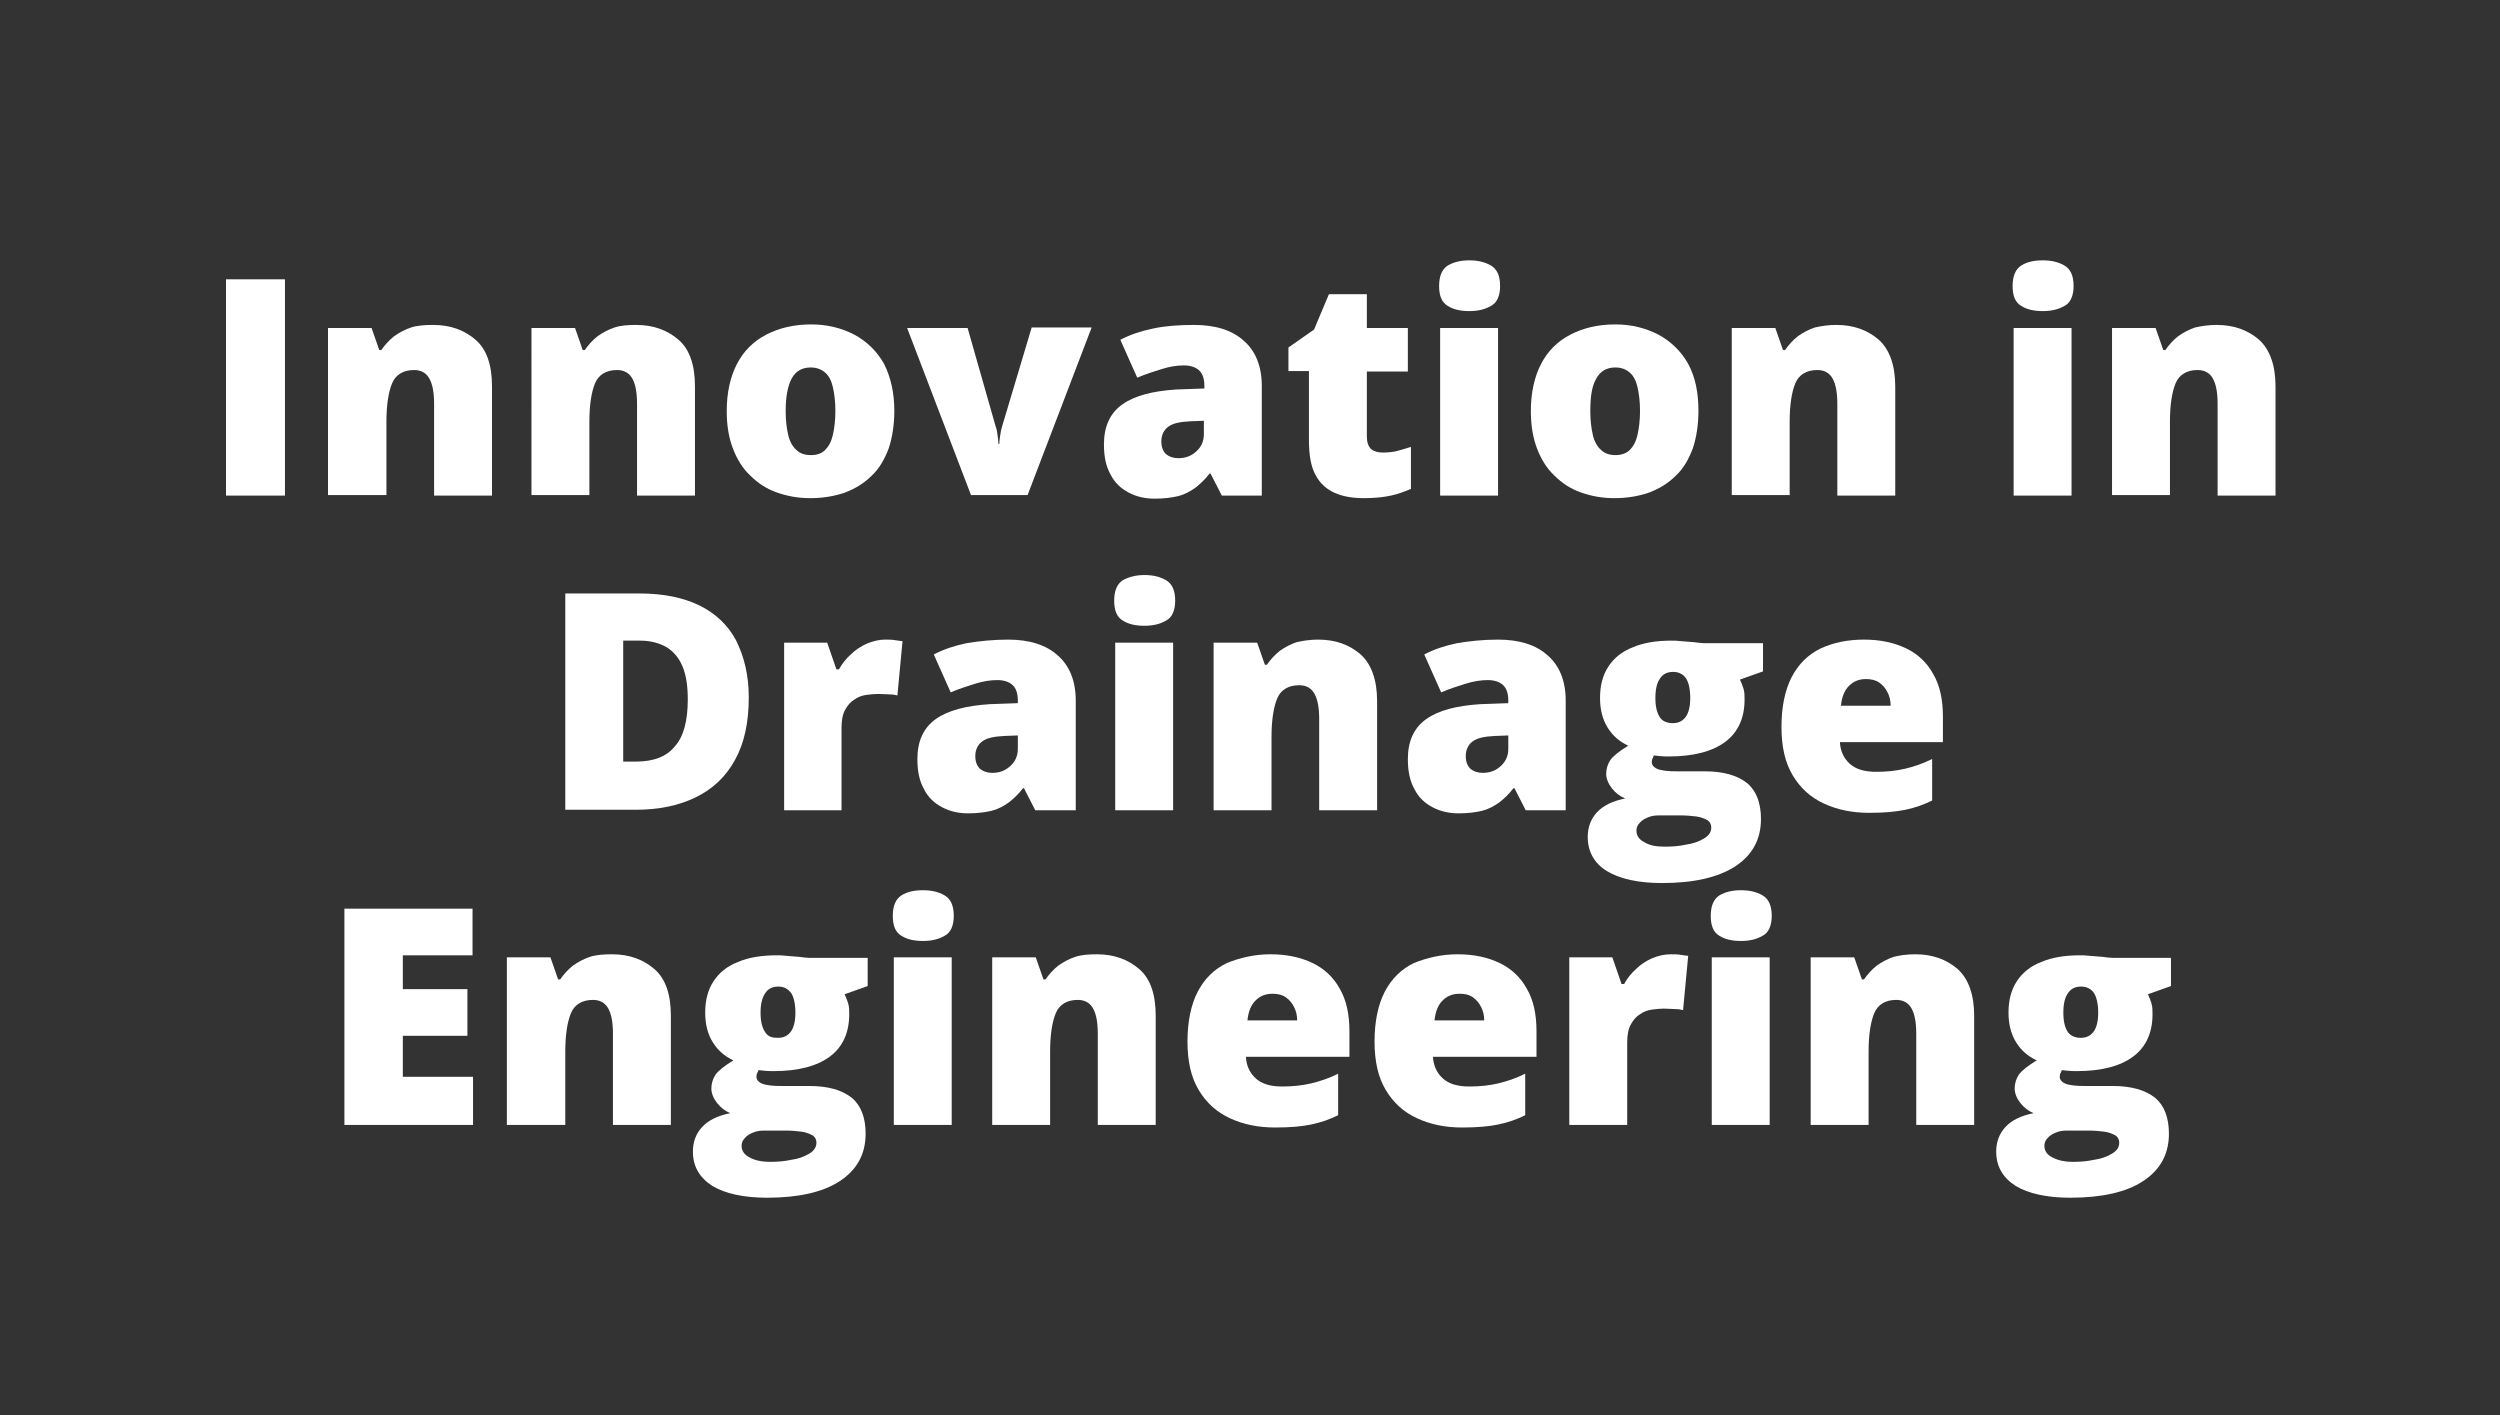
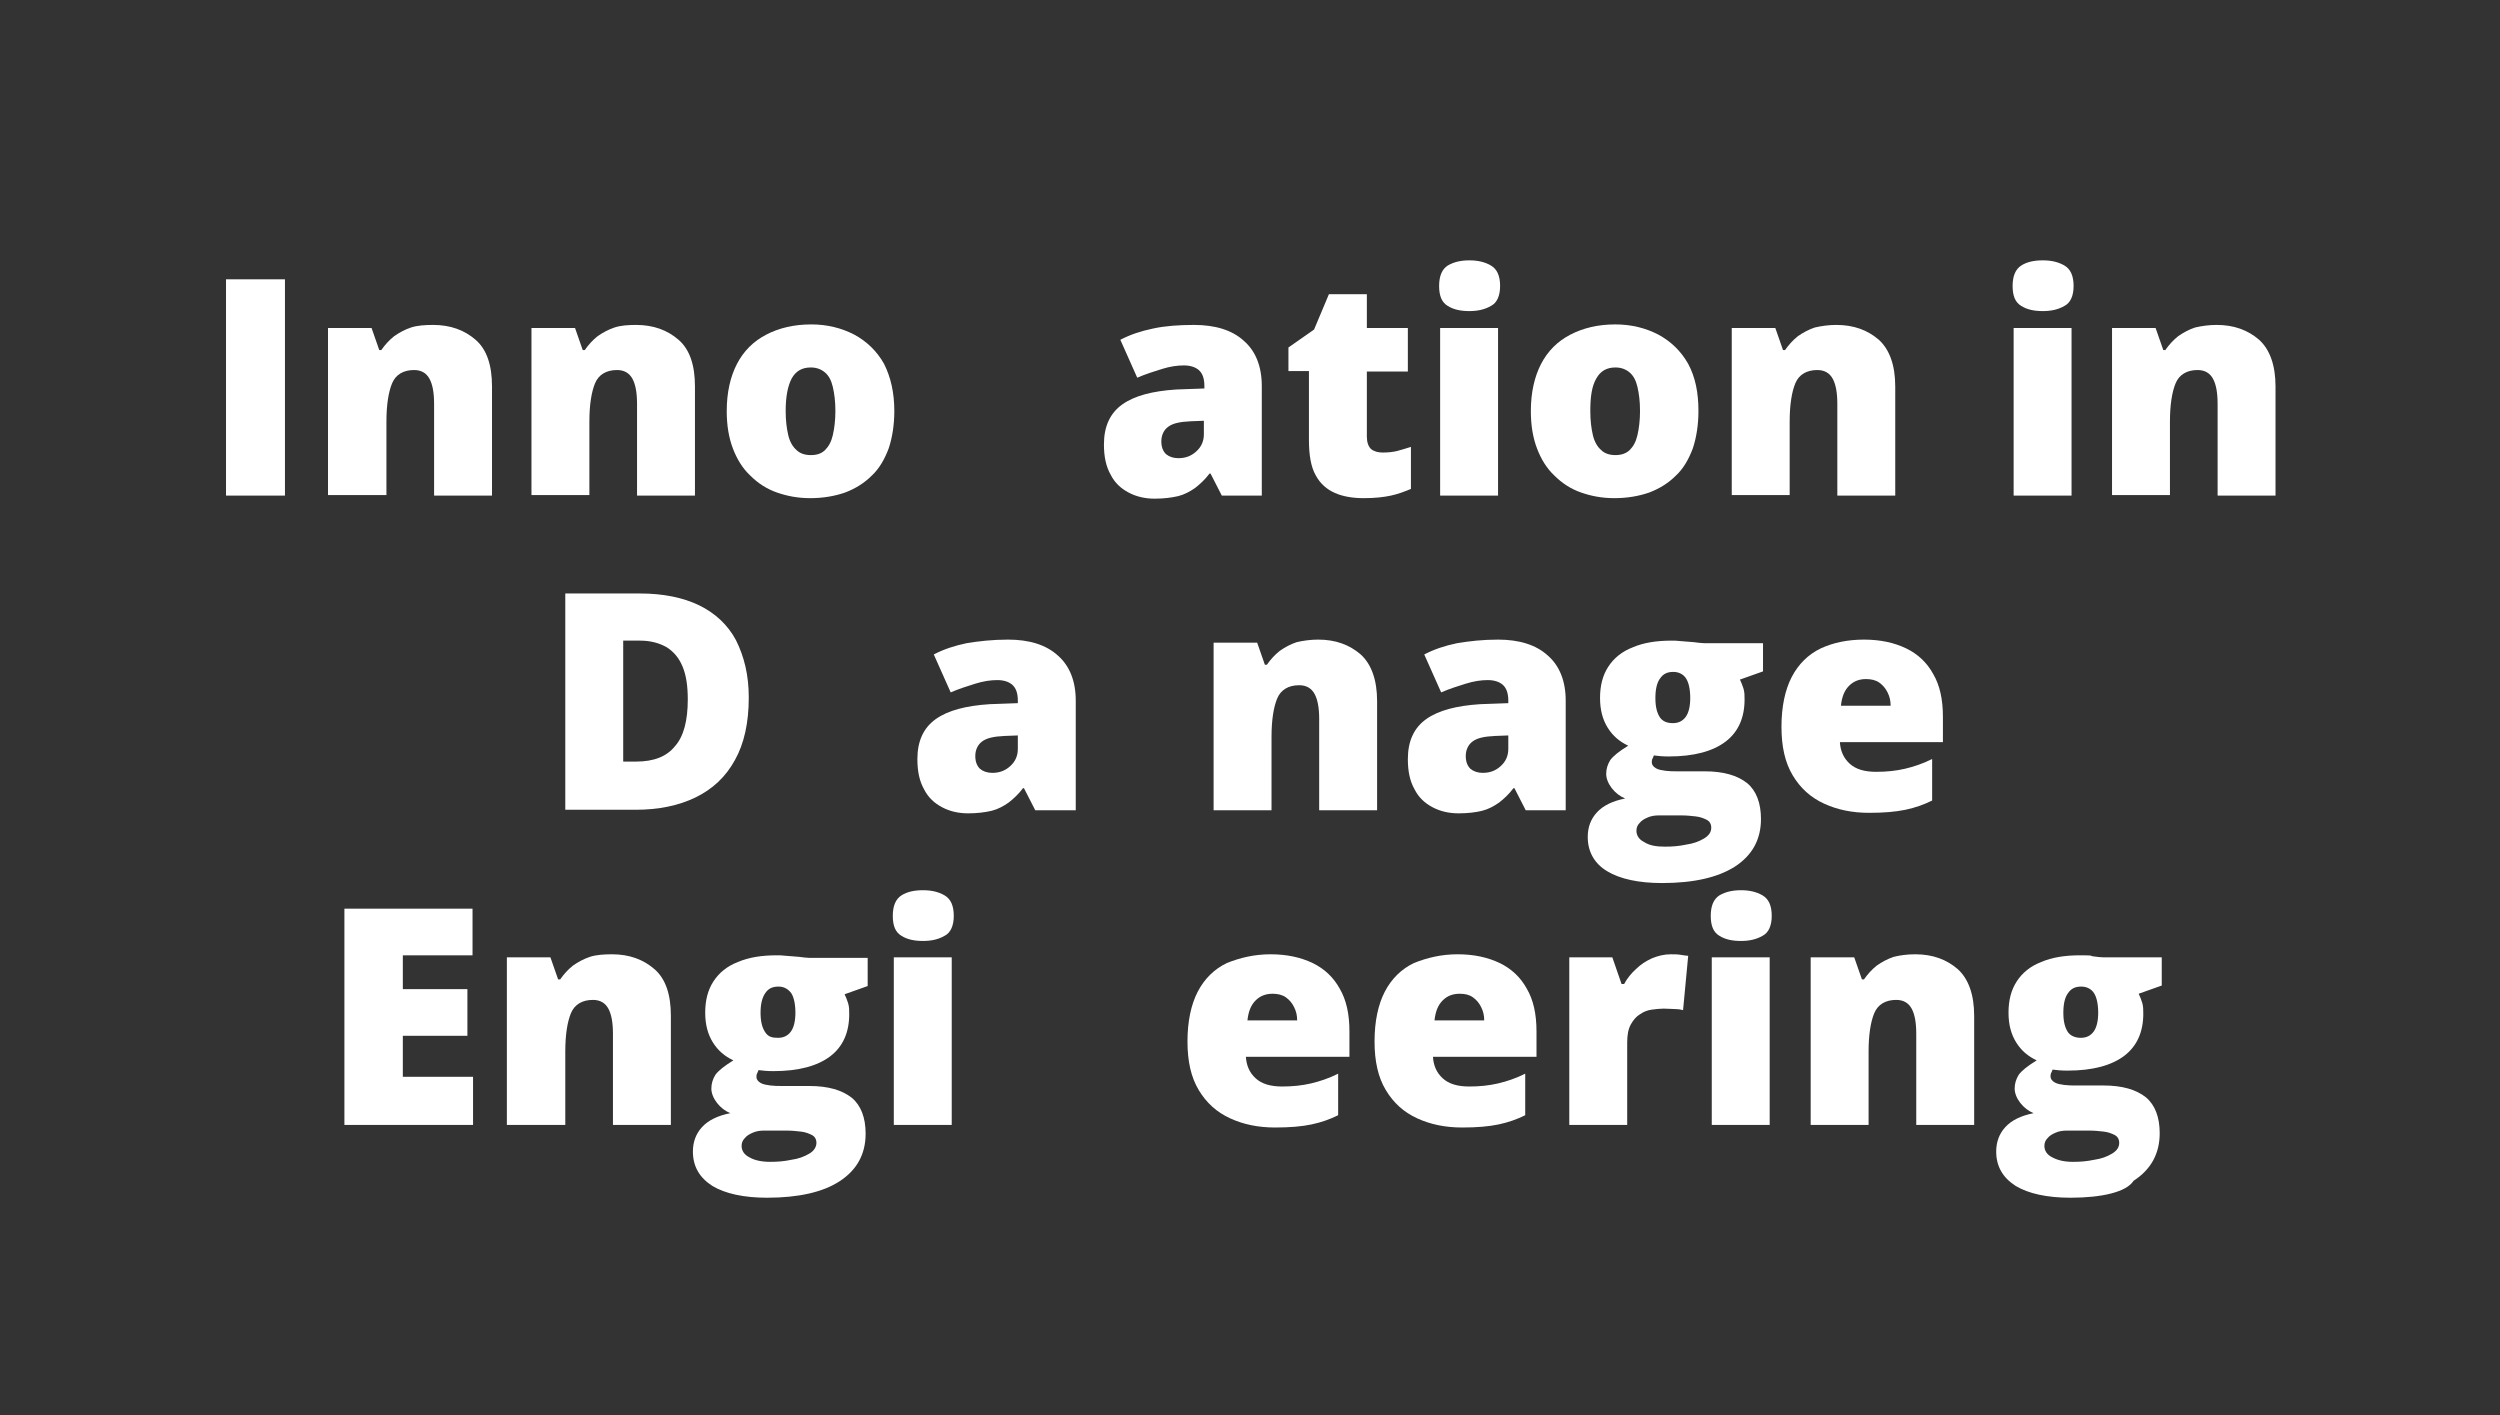
<svg xmlns="http://www.w3.org/2000/svg" id="Layer_1" x="0px" y="0px" viewBox="0 0 487.8 276.1" style="enable-background:new 0 0 487.8 276.1;" xml:space="preserve">
  <rect x="0" y="0" width="487.8" height="276.1" fill="#333333" stroke="none" />
  <style type="text/css">	.st0{fill:#FFFFFF;}</style>
  <g>
    <path class="st0" d="M44.1,96.7V54.5h11.5v42.2H44.1z" />
    <path class="st0" d="M84.5,63.4c3.4,0,6.1,1,8.3,2.9s3.2,5,3.2,9.1v21.3H84.7V78.8c0-2.2-0.3-3.8-0.9-4.9c-0.6-1.1-1.6-1.7-3-1.7   c-2.1,0-3.6,0.9-4.3,2.6c-0.7,1.7-1.1,4.2-1.1,7.5v14.3H64V64h8.5l1.5,4.3h0.4c0.7-1,1.5-1.9,2.5-2.7c1-0.7,2.1-1.3,3.3-1.7   S83,63.4,84.5,63.4z" />
    <path class="st0" d="M124.1,63.4c3.4,0,6.1,1,8.3,2.9s3.2,5,3.2,9.1v21.3h-11.3V78.8c0-2.2-0.3-3.8-0.9-4.9c-0.6-1.1-1.6-1.7-3-1.7   c-2.1,0-3.6,0.9-4.3,2.6c-0.7,1.7-1.1,4.2-1.1,7.5v14.3h-11.3V64h8.5l1.5,4.3h0.4c0.7-1,1.5-1.9,2.5-2.7c1-0.7,2.1-1.3,3.3-1.7   S122.6,63.4,124.1,63.4z" />
    <path class="st0" d="M174.5,80.2c0,2.7-0.4,5.2-1.1,7.3c-0.8,2.1-1.8,3.9-3.3,5.3c-1.4,1.4-3.1,2.5-5.2,3.3c-2,0.7-4.3,1.1-6.8,1.1   c-2.4,0-4.5-0.4-6.5-1.1c-2-0.7-3.7-1.8-5.2-3.3c-1.5-1.4-2.6-3.2-3.4-5.3c-0.8-2.1-1.2-4.5-1.2-7.3c0-3.6,0.7-6.7,2-9.2   c1.3-2.5,3.2-4.4,5.7-5.7c2.5-1.3,5.4-2,8.8-2c3.1,0,5.9,0.7,8.4,2c2.4,1.3,4.4,3.2,5.8,5.7C173.8,73.6,174.5,76.6,174.5,80.2z    M153.3,80.2c0,1.9,0.2,3.4,0.5,4.7c0.3,1.3,0.9,2.3,1.6,2.9c0.7,0.7,1.7,1,2.8,1c1.2,0,2.1-0.3,2.8-1c0.7-0.7,1.2-1.6,1.5-2.9   c0.3-1.3,0.5-2.9,0.5-4.7c0-1.9-0.2-3.4-0.5-4.7c-0.3-1.3-0.8-2.2-1.5-2.8c-0.7-0.6-1.6-1-2.8-1c-1.7,0-2.9,0.7-3.7,2.1   C153.7,75.3,153.3,77.4,153.3,80.2z" />
-     <path class="st0" d="M189.5,96.7L177,64h11.8l5.5,19.3c0.1,0.2,0.2,0.6,0.3,1.3c0.1,0.7,0.2,1.4,0.2,2h0.2c0-0.7,0.1-1.3,0.2-1.9   c0.1-0.6,0.2-1.1,0.3-1.4l5.8-19.4h11.7l-12.5,32.7H189.5z" />
    <path class="st0" d="M233,63.4c4.1,0,7.4,1,9.7,3.1c2.3,2,3.5,5,3.5,8.8v21.4h-7.8l-2.2-4.3h-0.2c-0.9,1.2-1.9,2.1-2.8,2.8   c-1,0.7-2.1,1.3-3.3,1.6c-1.3,0.3-2.8,0.5-4.6,0.5c-1.9,0-3.6-0.4-5.1-1.2c-1.5-0.8-2.7-1.9-3.5-3.5c-0.9-1.6-1.3-3.5-1.3-5.9   c0-3.5,1.2-6.1,3.6-7.8c2.4-1.7,5.9-2.6,10.5-2.9l5.5-0.2v-0.5c0-1.5-0.4-2.5-1.1-3.1c-0.7-0.6-1.7-0.9-2.9-0.9   c-1.3,0-2.7,0.2-4.3,0.7c-1.6,0.5-3.2,1-4.8,1.7l-3.3-7.4c1.9-1,4-1.7,6.4-2.2C227.3,63.6,230,63.4,233,63.4z M234.9,82.1l-2.6,0.1   c-2.1,0.1-3.5,0.4-4.4,1.1c-0.8,0.6-1.3,1.6-1.3,2.8c0,1.1,0.3,1.9,0.9,2.5c0.6,0.5,1.4,0.8,2.4,0.8c1.4,0,2.5-0.4,3.5-1.3   c1-0.9,1.5-2,1.5-3.4V82.1z" />
    <path class="st0" d="M269.8,88.3c1,0,2-0.1,2.8-0.3c0.8-0.2,1.7-0.5,2.7-0.8v8.2c-1.2,0.5-2.5,1-3.9,1.3c-1.4,0.3-3.1,0.5-5.3,0.5   c-2.1,0-4-0.3-5.6-1c-1.6-0.7-2.9-1.8-3.8-3.5c-0.9-1.6-1.3-3.9-1.3-6.9V72.4h-4v-4.6l5-3.5l2.9-6.9h7.4V64h8v8.5h-8v12.7   c0,1.1,0.3,1.9,0.8,2.4C268.1,88.1,268.9,88.3,269.8,88.3z" />
    <path class="st0" d="M286.7,50.8c1.6,0,3,0.3,4.2,1c1.2,0.7,1.8,2,1.8,4c0,1.9-0.6,3.3-1.8,3.9c-1.2,0.7-2.6,1-4.2,1   c-1.7,0-3.1-0.3-4.2-1c-1.2-0.7-1.7-2-1.7-3.9c0-2,0.6-3.3,1.7-4C283.7,51.1,285.1,50.8,286.7,50.8z M292.3,64v32.7h-11.3V64H292.3   z" />
    <path class="st0" d="M331.4,80.2c0,2.7-0.4,5.2-1.1,7.3c-0.8,2.1-1.8,3.9-3.3,5.3c-1.4,1.4-3.1,2.5-5.2,3.3c-2,0.7-4.3,1.1-6.8,1.1   c-2.4,0-4.5-0.4-6.5-1.1c-2-0.7-3.7-1.8-5.2-3.3c-1.5-1.4-2.6-3.2-3.4-5.3c-0.8-2.1-1.2-4.5-1.2-7.3c0-3.6,0.7-6.7,2-9.2   c1.3-2.5,3.2-4.4,5.7-5.7c2.5-1.3,5.4-2,8.8-2c3.1,0,5.9,0.7,8.4,2c2.4,1.3,4.4,3.2,5.8,5.7C330.8,73.6,331.4,76.6,331.4,80.2z    M310.3,80.2c0,1.9,0.2,3.4,0.5,4.7s0.9,2.3,1.6,2.9c0.7,0.7,1.7,1,2.8,1s2.1-0.3,2.8-1s1.2-1.6,1.5-2.9s0.5-2.9,0.5-4.7   c0-1.9-0.2-3.4-0.5-4.7c-0.3-1.3-0.8-2.2-1.5-2.8s-1.6-1-2.8-1c-1.7,0-2.9,0.7-3.7,2.1C310.6,75.3,310.3,77.4,310.3,80.2z" />
    <path class="st0" d="M358.3,63.4c3.4,0,6.1,1,8.3,2.9c2.1,1.9,3.2,5,3.2,9.1v21.3h-11.3V78.8c0-2.2-0.3-3.8-0.9-4.9   c-0.6-1.1-1.6-1.7-3-1.7c-2.1,0-3.6,0.9-4.3,2.6c-0.7,1.7-1.1,4.2-1.1,7.5v14.3h-11.3V64h8.5l1.5,4.3h0.4c0.7-1,1.5-1.9,2.5-2.7   c1-0.7,2.1-1.3,3.3-1.7C355.4,63.6,356.8,63.4,358.3,63.4z" />
    <path class="st0" d="M398.6,50.8c1.6,0,3,0.3,4.2,1c1.2,0.7,1.8,2,1.8,4c0,1.9-0.6,3.3-1.8,3.9c-1.2,0.7-2.6,1-4.2,1   c-1.7,0-3.1-0.3-4.2-1c-1.2-0.7-1.7-2-1.7-3.9c0-2,0.6-3.3,1.7-4C395.5,51.1,396.9,50.8,398.6,50.8z M404.2,64v32.7h-11.3V64H404.2   z" />
    <path class="st0" d="M432.5,63.4c3.4,0,6.1,1,8.3,2.9c2.1,1.9,3.2,5,3.2,9.1v21.3h-11.3V78.8c0-2.2-0.3-3.8-0.9-4.9   c-0.6-1.1-1.6-1.7-3-1.7c-2.1,0-3.6,0.9-4.3,2.6c-0.7,1.7-1.1,4.2-1.1,7.5v14.3h-11.3V64h8.5l1.5,4.3h0.4c0.7-1,1.5-1.9,2.5-2.7   c1-0.7,2.1-1.3,3.3-1.7C429.6,63.6,431,63.4,432.5,63.4z" />
    <path class="st0" d="M146.1,136.1c0,4.9-0.9,9-2.7,12.2c-1.8,3.3-4.4,5.7-7.7,7.3c-3.3,1.6-7.2,2.4-11.7,2.4h-13.7v-42.2h14.6   c4.5,0,8.4,0.8,11.5,2.3s5.6,3.8,7.2,6.8C145.2,128.1,146.1,131.7,146.1,136.1z M134.2,136.5c0-2.6-0.3-4.7-1-6.4   c-0.7-1.7-1.7-2.9-3.1-3.8c-1.4-0.8-3.1-1.3-5.2-1.3h-3.3v23.6h2.5c3.5,0,6-1,7.6-3C133.4,143.7,134.2,140.6,134.2,136.5z" />
-     <path class="st0" d="M172.7,124.8c0.6,0,1.3,0,1.9,0.1c0.7,0.1,1.2,0.2,1.5,0.2l-1,10.6c-0.4-0.1-0.8-0.2-1.4-0.2s-1.4-0.1-2.4-0.1   c-0.7,0-1.5,0.1-2.3,0.2c-0.8,0.1-1.6,0.4-2.3,0.9c-0.7,0.4-1.3,1.1-1.8,2c-0.5,0.9-0.7,2.1-0.7,3.5v16.1H153v-32.7h8.4l1.8,5.2   h0.5c0.6-1.1,1.4-2.1,2.3-2.9c0.9-0.9,2-1.6,3.1-2.1C170.3,125.1,171.5,124.8,172.7,124.8z" />
    <path class="st0" d="M196.7,124.8c4.1,0,7.4,1,9.7,3.1c2.3,2,3.5,5,3.5,8.8v21.4H202l-2.2-4.3h-0.2c-0.9,1.2-1.9,2.1-2.8,2.8   c-1,0.7-2.1,1.3-3.3,1.6c-1.3,0.3-2.8,0.5-4.6,0.5c-1.9,0-3.6-0.4-5.1-1.2c-1.5-0.8-2.7-1.9-3.5-3.5c-0.9-1.6-1.3-3.5-1.3-5.9   c0-3.5,1.2-6.1,3.6-7.8c2.4-1.7,5.9-2.6,10.5-2.9l5.5-0.2v-0.5c0-1.5-0.4-2.5-1.1-3.1c-0.7-0.6-1.7-0.9-2.9-0.9   c-1.3,0-2.7,0.2-4.3,0.7c-1.6,0.5-3.2,1-4.8,1.7l-3.3-7.4c1.9-1,4-1.7,6.4-2.2C191,125.1,193.7,124.8,196.7,124.8z M198.6,143.5   l-2.6,0.1c-2.1,0.1-3.5,0.4-4.4,1.1c-0.8,0.6-1.3,1.6-1.3,2.8c0,1.1,0.3,1.9,0.9,2.5c0.6,0.5,1.4,0.8,2.4,0.8   c1.4,0,2.5-0.4,3.5-1.3c1-0.9,1.5-2,1.5-3.4V143.5z" />
-     <path class="st0" d="M223.3,112.2c1.6,0,3,0.3,4.2,1c1.2,0.7,1.8,2,1.8,4c0,1.9-0.6,3.3-1.8,3.9c-1.2,0.7-2.6,1-4.2,1   c-1.7,0-3.1-0.3-4.2-1c-1.2-0.7-1.7-2-1.7-3.9c0-2,0.6-3.3,1.7-4C220.2,112.6,221.6,112.2,223.3,112.2z M228.9,125.4v32.7h-11.3   v-32.7H228.9z" />
    <path class="st0" d="M257.2,124.8c3.4,0,6.1,1,8.3,2.9c2.1,1.9,3.2,5,3.2,9.1v21.3h-11.3v-17.8c0-2.2-0.3-3.8-0.9-4.9   c-0.6-1.1-1.6-1.7-3-1.7c-2.1,0-3.6,0.9-4.3,2.6c-0.7,1.7-1.1,4.2-1.1,7.5v14.3h-11.3v-32.7h8.5l1.5,4.3h0.4c0.7-1,1.5-1.9,2.5-2.7   c1-0.7,2.1-1.3,3.3-1.7C254.3,125,255.7,124.8,257.2,124.8z" />
    <path class="st0" d="M292.3,124.8c4.1,0,7.4,1,9.7,3.1c2.3,2,3.5,5,3.5,8.8v21.4h-7.8l-2.2-4.3h-0.2c-0.9,1.2-1.9,2.1-2.8,2.8   c-1,0.7-2.1,1.3-3.3,1.6s-2.8,0.5-4.6,0.5c-1.9,0-3.6-0.4-5.1-1.2c-1.5-0.8-2.7-1.9-3.5-3.5c-0.9-1.6-1.3-3.5-1.3-5.9   c0-3.5,1.2-6.1,3.6-7.8c2.4-1.7,5.9-2.6,10.5-2.9l5.5-0.2v-0.5c0-1.5-0.4-2.5-1.1-3.1s-1.7-0.9-2.9-0.9c-1.3,0-2.7,0.2-4.3,0.7   c-1.6,0.5-3.2,1-4.8,1.7l-3.3-7.4c1.9-1,4-1.7,6.4-2.2C286.7,125.1,289.3,124.8,292.3,124.8z M294.3,143.5l-2.6,0.1   c-2.1,0.1-3.5,0.4-4.4,1.1c-0.8,0.6-1.3,1.6-1.3,2.8c0,1.1,0.3,1.9,0.9,2.5c0.6,0.5,1.4,0.8,2.4,0.8c1.4,0,2.5-0.4,3.5-1.3   c1-0.9,1.5-2,1.5-3.4V143.5z" />
    <path class="st0" d="M324.3,172.3c-4.6,0-8.2-0.8-10.7-2.3c-2.5-1.5-3.8-3.8-3.8-6.7c0-1.9,0.6-3.5,1.8-4.8c1.2-1.3,3-2.2,5.5-2.7   c-1-0.4-1.9-1.1-2.6-2c-0.7-0.9-1.1-1.9-1.1-2.8c0-1,0.3-1.9,0.8-2.7c0.6-0.8,1.7-1.7,3.5-2.8c-1.7-0.8-3-1.9-4-3.5   c-1-1.6-1.5-3.5-1.5-5.8c0-2.4,0.5-4.4,1.6-6.1s2.7-3,4.8-3.8c2.1-0.9,4.6-1.3,7.6-1.3c0.4,0,1,0,1.8,0.1s1.7,0.1,2.5,0.2   c0.8,0.1,1.5,0.2,2,0.2H344v5.5l-4.5,1.6c0.3,0.6,0.5,1.2,0.7,1.8c0.2,0.7,0.2,1.3,0.2,2.1c0,3.5-1.2,6.3-3.7,8.2   c-2.5,1.9-6.2,2.9-11.1,2.9c-1.2,0-2.2-0.1-2.9-0.2c-0.1,0.3-0.2,0.5-0.3,0.7c-0.1,0.2-0.1,0.5-0.1,0.7c0,0.4,0.3,0.8,0.8,1.1   c0.5,0.3,1.2,0.4,1.9,0.5c0.8,0.1,1.5,0.1,2.2,0.1h5.4c3.7,0,6.4,0.8,8.3,2.3c1.8,1.5,2.7,3.9,2.7,7c0,4-1.7,7.1-5.1,9.3   C335.2,171.2,330.5,172.3,324.3,172.3z M324.9,165.2c1.4,0,2.7-0.1,4.1-0.4c1.4-0.2,2.5-0.6,3.5-1.2s1.4-1.3,1.4-2.1   c0-0.7-0.3-1.2-0.8-1.5c-0.6-0.3-1.3-0.6-2.2-0.7c-0.9-0.1-1.8-0.2-2.8-0.2h-4.4c-0.8,0-1.5,0.1-2.2,0.4c-0.7,0.3-1.2,0.6-1.6,1.1   c-0.4,0.4-0.6,0.9-0.6,1.5c0,0.9,0.5,1.7,1.5,2.2C321.9,165,323.2,165.2,324.9,165.2z M326.4,141.1c1.1,0,1.9-0.4,2.5-1.2   s0.9-2.1,0.9-3.7c0-1.7-0.3-3-0.8-3.8s-1.4-1.3-2.5-1.3c-1.2,0-2,0.4-2.6,1.3c-0.6,0.8-0.9,2.1-0.9,3.8s0.3,2.9,0.9,3.8   C324.4,140.7,325.2,141.1,326.4,141.1z" />
    <path class="st0" d="M363.7,124.8c3.2,0,5.9,0.6,8.2,1.7c2.3,1.1,4.1,2.8,5.3,5c1.3,2.2,1.9,5,1.9,8.3v5H359   c0.1,1.7,0.7,3.1,1.9,4.2c1.2,1.1,2.9,1.6,5.2,1.6c2,0,3.9-0.2,5.6-0.6c1.7-0.4,3.5-1,5.3-1.9v8.1c-1.6,0.8-3.3,1.4-5.2,1.8   s-4.2,0.6-7.1,0.6c-3.3,0-6.2-0.6-8.8-1.8c-2.6-1.2-4.6-3-6.1-5.5c-1.5-2.5-2.2-5.6-2.2-9.5c0-3.9,0.7-7.2,2-9.7   c1.3-2.5,3.2-4.4,5.7-5.6C357.7,125.4,360.5,124.8,363.7,124.8z M364.1,132.5c-1.3,0-2.4,0.4-3.3,1.3s-1.4,2.1-1.6,3.9h9.7   c0-1-0.2-1.8-0.6-2.6c-0.4-0.8-0.9-1.4-1.6-1.9C366,132.7,365.1,132.5,364.1,132.5z" />
    <path class="st0" d="M92.2,219.5h-25v-42.2h25v9.1H78.6v6.6h12.6v9.1H78.6v8h13.7V219.5z" />
    <path class="st0" d="M119.4,186.2c3.4,0,6.1,1,8.3,2.9s3.2,5,3.2,9.1v21.3h-11.3v-17.8c0-2.2-0.3-3.8-0.9-4.9   c-0.6-1.1-1.6-1.7-3-1.7c-2.1,0-3.6,0.9-4.3,2.6c-0.7,1.7-1.1,4.2-1.1,7.5v14.3H98.9v-32.7h8.5l1.5,4.3h0.4c0.7-1,1.5-1.9,2.5-2.7   c1-0.7,2.1-1.3,3.3-1.7S117.9,186.2,119.4,186.2z" />
    <path class="st0" d="M149.7,233.7c-4.6,0-8.2-0.8-10.7-2.3c-2.5-1.6-3.8-3.8-3.8-6.7c0-1.9,0.6-3.5,1.8-4.8c1.2-1.3,3-2.2,5.5-2.7   c-1-0.4-1.9-1.1-2.6-2c-0.7-0.9-1.1-1.9-1.1-2.8c0-1,0.3-1.9,0.8-2.7c0.6-0.8,1.7-1.7,3.5-2.8c-1.7-0.8-3-1.9-4-3.5   c-1-1.6-1.5-3.5-1.5-5.8c0-2.4,0.5-4.4,1.6-6.1s2.7-3,4.8-3.8c2.1-0.9,4.6-1.3,7.6-1.3c0.4,0,1,0,1.8,0.1c0.8,0.1,1.7,0.1,2.5,0.2   c0.8,0.1,1.5,0.2,2,0.2h11.4v5.5l-4.5,1.6c0.3,0.6,0.5,1.2,0.7,1.8c0.2,0.7,0.2,1.3,0.2,2.1c0,3.5-1.2,6.3-3.7,8.2   s-6.2,2.9-11.1,2.9c-1.2,0-2.2-0.1-2.9-0.2c-0.1,0.3-0.2,0.5-0.3,0.7c-0.1,0.2-0.1,0.5-0.1,0.7c0,0.4,0.3,0.8,0.8,1.1   c0.5,0.3,1.2,0.4,1.9,0.5c0.8,0.1,1.5,0.1,2.2,0.1h5.4c3.7,0,6.4,0.8,8.3,2.3c1.8,1.5,2.7,3.9,2.7,7c0,4-1.7,7.1-5.1,9.3   C160.6,232.6,155.8,233.7,149.7,233.7z M150.3,226.7c1.4,0,2.7-0.1,4.1-0.4c1.4-0.2,2.5-0.6,3.5-1.2c0.9-0.5,1.4-1.3,1.4-2.1   c0-0.7-0.3-1.2-0.8-1.5c-0.6-0.3-1.3-0.6-2.2-0.7c-0.9-0.1-1.8-0.2-2.8-0.2h-4.4c-0.8,0-1.5,0.1-2.2,0.4c-0.7,0.3-1.2,0.6-1.6,1.1   c-0.4,0.4-0.6,0.9-0.6,1.5c0,0.9,0.5,1.7,1.5,2.2C147.2,226.4,148.6,226.7,150.3,226.7z M151.8,202.5c1.1,0,1.9-0.4,2.5-1.2   c0.6-0.8,0.9-2.1,0.9-3.7c0-1.7-0.3-3-0.8-3.8c-0.6-0.8-1.4-1.3-2.5-1.3c-1.2,0-2,0.4-2.6,1.3s-0.9,2.1-0.9,3.8s0.3,2.9,0.9,3.8   S150.6,202.5,151.8,202.5z" />
    <path class="st0" d="M180.1,173.7c1.6,0,3,0.3,4.2,1c1.2,0.7,1.8,2,1.8,4c0,1.9-0.6,3.3-1.8,3.9c-1.2,0.7-2.6,1-4.2,1   c-1.7,0-3.1-0.3-4.2-1c-1.2-0.7-1.7-2-1.7-3.9c0-2,0.6-3.3,1.7-4C177,174,178.4,173.7,180.1,173.7z M185.7,186.8v32.7h-11.3v-32.7   H185.7z" />
-     <path class="st0" d="M214,186.2c3.4,0,6.1,1,8.3,2.9s3.2,5,3.2,9.1v21.3h-11.3v-17.8c0-2.2-0.3-3.8-0.9-4.9c-0.6-1.1-1.6-1.7-3-1.7   c-2.1,0-3.6,0.9-4.3,2.6c-0.7,1.7-1.1,4.2-1.1,7.5v14.3h-11.3v-32.7h8.5l1.5,4.3h0.4c0.7-1,1.5-1.9,2.5-2.7c1-0.7,2.1-1.3,3.3-1.7   S212.5,186.2,214,186.2z" />
    <path class="st0" d="M247.9,186.2c3.2,0,5.9,0.6,8.2,1.7c2.3,1.1,4.1,2.8,5.3,5c1.3,2.2,1.9,5,1.9,8.3v5h-20.2   c0.1,1.7,0.7,3.1,1.9,4.2s2.9,1.6,5.2,1.6c2,0,3.9-0.2,5.6-0.6c1.7-0.4,3.5-1,5.3-1.9v8.1c-1.6,0.8-3.3,1.4-5.2,1.8   c-1.9,0.4-4.2,0.6-7.1,0.6c-3.3,0-6.2-0.6-8.8-1.8c-2.6-1.2-4.6-3-6.1-5.5c-1.5-2.5-2.2-5.6-2.2-9.5c0-3.9,0.7-7.2,2-9.7   c1.3-2.5,3.2-4.4,5.7-5.6C241.9,186.9,244.7,186.2,247.9,186.2z M248.3,193.9c-1.3,0-2.4,0.4-3.3,1.3s-1.4,2.1-1.6,3.9h9.7   c0-1-0.2-1.8-0.6-2.6c-0.4-0.8-0.9-1.4-1.6-1.9C250.2,194.1,249.3,193.9,248.3,193.9z" />
    <path class="st0" d="M284.4,186.2c3.2,0,5.9,0.6,8.2,1.7c2.3,1.1,4.1,2.8,5.3,5c1.3,2.2,1.9,5,1.9,8.3v5h-20.2   c0.1,1.7,0.7,3.1,1.9,4.2c1.2,1.1,2.9,1.6,5.2,1.6c2,0,3.9-0.2,5.6-0.6c1.7-0.4,3.5-1,5.3-1.9v8.1c-1.6,0.8-3.3,1.4-5.2,1.8   s-4.2,0.6-7.1,0.6c-3.3,0-6.2-0.6-8.8-1.8c-2.6-1.2-4.6-3-6.1-5.5c-1.5-2.5-2.2-5.6-2.2-9.5c0-3.9,0.7-7.2,2-9.7   c1.3-2.5,3.2-4.4,5.7-5.6C278.4,186.9,281.2,186.2,284.4,186.2z M284.8,193.9c-1.3,0-2.4,0.4-3.3,1.3s-1.4,2.1-1.6,3.9h9.7   c0-1-0.2-1.8-0.6-2.6c-0.4-0.8-0.9-1.4-1.6-1.9C286.7,194.1,285.9,193.9,284.8,193.9z" />
    <path class="st0" d="M326,186.2c0.6,0,1.3,0,1.9,0.1c0.7,0.1,1.2,0.2,1.5,0.2l-1,10.6c-0.4-0.1-0.8-0.2-1.4-0.2s-1.4-0.1-2.4-0.1   c-0.7,0-1.5,0.1-2.3,0.2c-0.8,0.1-1.6,0.4-2.3,0.9c-0.7,0.4-1.3,1.1-1.8,2c-0.5,0.9-0.7,2.1-0.7,3.5v16.1h-11.3v-32.7h8.4l1.8,5.2   h0.5c0.6-1.1,1.4-2.1,2.3-2.9c0.9-0.9,2-1.6,3.1-2.1C323.5,186.5,324.7,186.2,326,186.2z" />
    <path class="st0" d="M339.7,173.7c1.6,0,3,0.3,4.2,1c1.2,0.7,1.8,2,1.8,4c0,1.9-0.6,3.3-1.8,3.9c-1.2,0.7-2.6,1-4.2,1   c-1.7,0-3.1-0.3-4.2-1c-1.2-0.7-1.7-2-1.7-3.9c0-2,0.6-3.3,1.7-4C336.7,174,338.1,173.7,339.7,173.7z M345.3,186.8v32.7H334v-32.7   H345.3z" />
    <path class="st0" d="M373.7,186.2c3.4,0,6.1,1,8.3,2.9c2.1,1.9,3.2,5,3.2,9.1v21.3h-11.3v-17.8c0-2.2-0.3-3.8-0.9-4.9   c-0.6-1.1-1.6-1.7-3-1.7c-2.1,0-3.6,0.9-4.3,2.6c-0.7,1.7-1.1,4.2-1.1,7.5v14.3h-11.3v-32.7h8.5l1.5,4.3h0.4c0.7-1,1.5-1.9,2.5-2.7   c1-0.7,2.1-1.3,3.3-1.7C370.7,186.4,372.1,186.2,373.7,186.2z" />
-     <path class="st0" d="M404,233.7c-4.6,0-8.2-0.8-10.7-2.3c-2.5-1.6-3.8-3.8-3.8-6.7c0-1.9,0.6-3.5,1.8-4.8c1.2-1.3,3-2.2,5.5-2.7   c-1-0.4-1.9-1.1-2.6-2c-0.7-0.9-1.1-1.9-1.1-2.8c0-1,0.3-1.9,0.8-2.7c0.6-0.8,1.7-1.7,3.5-2.8c-1.7-0.8-3-1.9-4-3.5   c-1-1.6-1.5-3.5-1.5-5.8c0-2.4,0.5-4.4,1.6-6.1s2.7-3,4.8-3.8c2.1-0.9,4.6-1.3,7.6-1.3c0.4,0,1,0,1.8,0.1s1.7,0.1,2.5,0.2   c0.8,0.1,1.5,0.2,2,0.2h11.4v5.5l-4.5,1.6c0.3,0.6,0.5,1.2,0.7,1.8c0.2,0.7,0.2,1.3,0.2,2.1c0,3.5-1.2,6.3-3.7,8.2   c-2.5,1.9-6.2,2.9-11.1,2.9c-1.2,0-2.2-0.1-2.9-0.2c-0.1,0.3-0.2,0.5-0.3,0.7c-0.1,0.2-0.1,0.5-0.1,0.7c0,0.4,0.3,0.8,0.8,1.1   c0.5,0.3,1.2,0.4,1.9,0.5c0.8,0.1,1.5,0.1,2.2,0.1h5.4c3.7,0,6.4,0.8,8.3,2.3c1.8,1.5,2.7,3.9,2.7,7c0,4-1.7,7.1-5.1,9.3   C414.9,232.6,410.1,233.7,404,233.7z M404.5,226.7c1.4,0,2.7-0.1,4.1-0.4c1.4-0.2,2.5-0.6,3.5-1.2s1.4-1.3,1.4-2.1   c0-0.7-0.3-1.2-0.8-1.5c-0.6-0.3-1.3-0.6-2.2-0.7c-0.9-0.1-1.8-0.2-2.8-0.2h-4.4c-0.8,0-1.5,0.1-2.2,0.4c-0.7,0.3-1.2,0.6-1.6,1.1   c-0.4,0.4-0.6,0.9-0.6,1.5c0,0.9,0.5,1.7,1.5,2.2C401.5,226.4,402.8,226.7,404.5,226.7z M406,202.5c1.1,0,1.9-0.4,2.5-1.2   s0.9-2.1,0.9-3.7c0-1.7-0.3-3-0.8-3.8s-1.4-1.3-2.5-1.3c-1.2,0-2,0.4-2.6,1.3c-0.6,0.8-0.9,2.1-0.9,3.8s0.3,2.9,0.9,3.8   C404,202.1,404.9,202.5,406,202.5z" />
+     <path class="st0" d="M404,233.7c-4.6,0-8.2-0.8-10.7-2.3c-2.5-1.6-3.8-3.8-3.8-6.7c0-1.9,0.6-3.5,1.8-4.8c1.2-1.3,3-2.2,5.5-2.7   c-1-0.4-1.9-1.1-2.6-2c-0.7-0.9-1.1-1.9-1.1-2.8c0-1,0.3-1.9,0.8-2.7c0.6-0.8,1.7-1.7,3.5-2.8c-1.7-0.8-3-1.9-4-3.5   c-1-1.6-1.5-3.5-1.5-5.8c0-2.4,0.5-4.4,1.6-6.1s2.7-3,4.8-3.8c2.1-0.9,4.6-1.3,7.6-1.3s1.7,0.1,2.5,0.2   c0.8,0.1,1.5,0.2,2,0.2h11.4v5.5l-4.5,1.6c0.3,0.6,0.5,1.2,0.7,1.8c0.2,0.7,0.2,1.3,0.2,2.1c0,3.5-1.2,6.3-3.7,8.2   c-2.5,1.9-6.2,2.9-11.1,2.9c-1.2,0-2.2-0.1-2.9-0.2c-0.1,0.3-0.2,0.5-0.3,0.7c-0.1,0.2-0.1,0.5-0.1,0.7c0,0.4,0.3,0.8,0.8,1.1   c0.5,0.3,1.2,0.4,1.9,0.5c0.8,0.1,1.5,0.1,2.2,0.1h5.4c3.7,0,6.4,0.8,8.3,2.3c1.8,1.5,2.7,3.9,2.7,7c0,4-1.7,7.1-5.1,9.3   C414.9,232.6,410.1,233.7,404,233.7z M404.5,226.7c1.4,0,2.7-0.1,4.1-0.4c1.4-0.2,2.5-0.6,3.5-1.2s1.4-1.3,1.4-2.1   c0-0.7-0.3-1.2-0.8-1.5c-0.6-0.3-1.3-0.6-2.2-0.7c-0.9-0.1-1.8-0.2-2.8-0.2h-4.4c-0.8,0-1.5,0.1-2.2,0.4c-0.7,0.3-1.2,0.6-1.6,1.1   c-0.4,0.4-0.6,0.9-0.6,1.5c0,0.9,0.5,1.7,1.5,2.2C401.5,226.4,402.8,226.7,404.5,226.7z M406,202.5c1.1,0,1.9-0.4,2.5-1.2   s0.9-2.1,0.9-3.7c0-1.7-0.3-3-0.8-3.8s-1.4-1.3-2.5-1.3c-1.2,0-2,0.4-2.6,1.3c-0.6,0.8-0.9,2.1-0.9,3.8s0.3,2.9,0.9,3.8   C404,202.1,404.9,202.5,406,202.5z" />
  </g>
</svg>